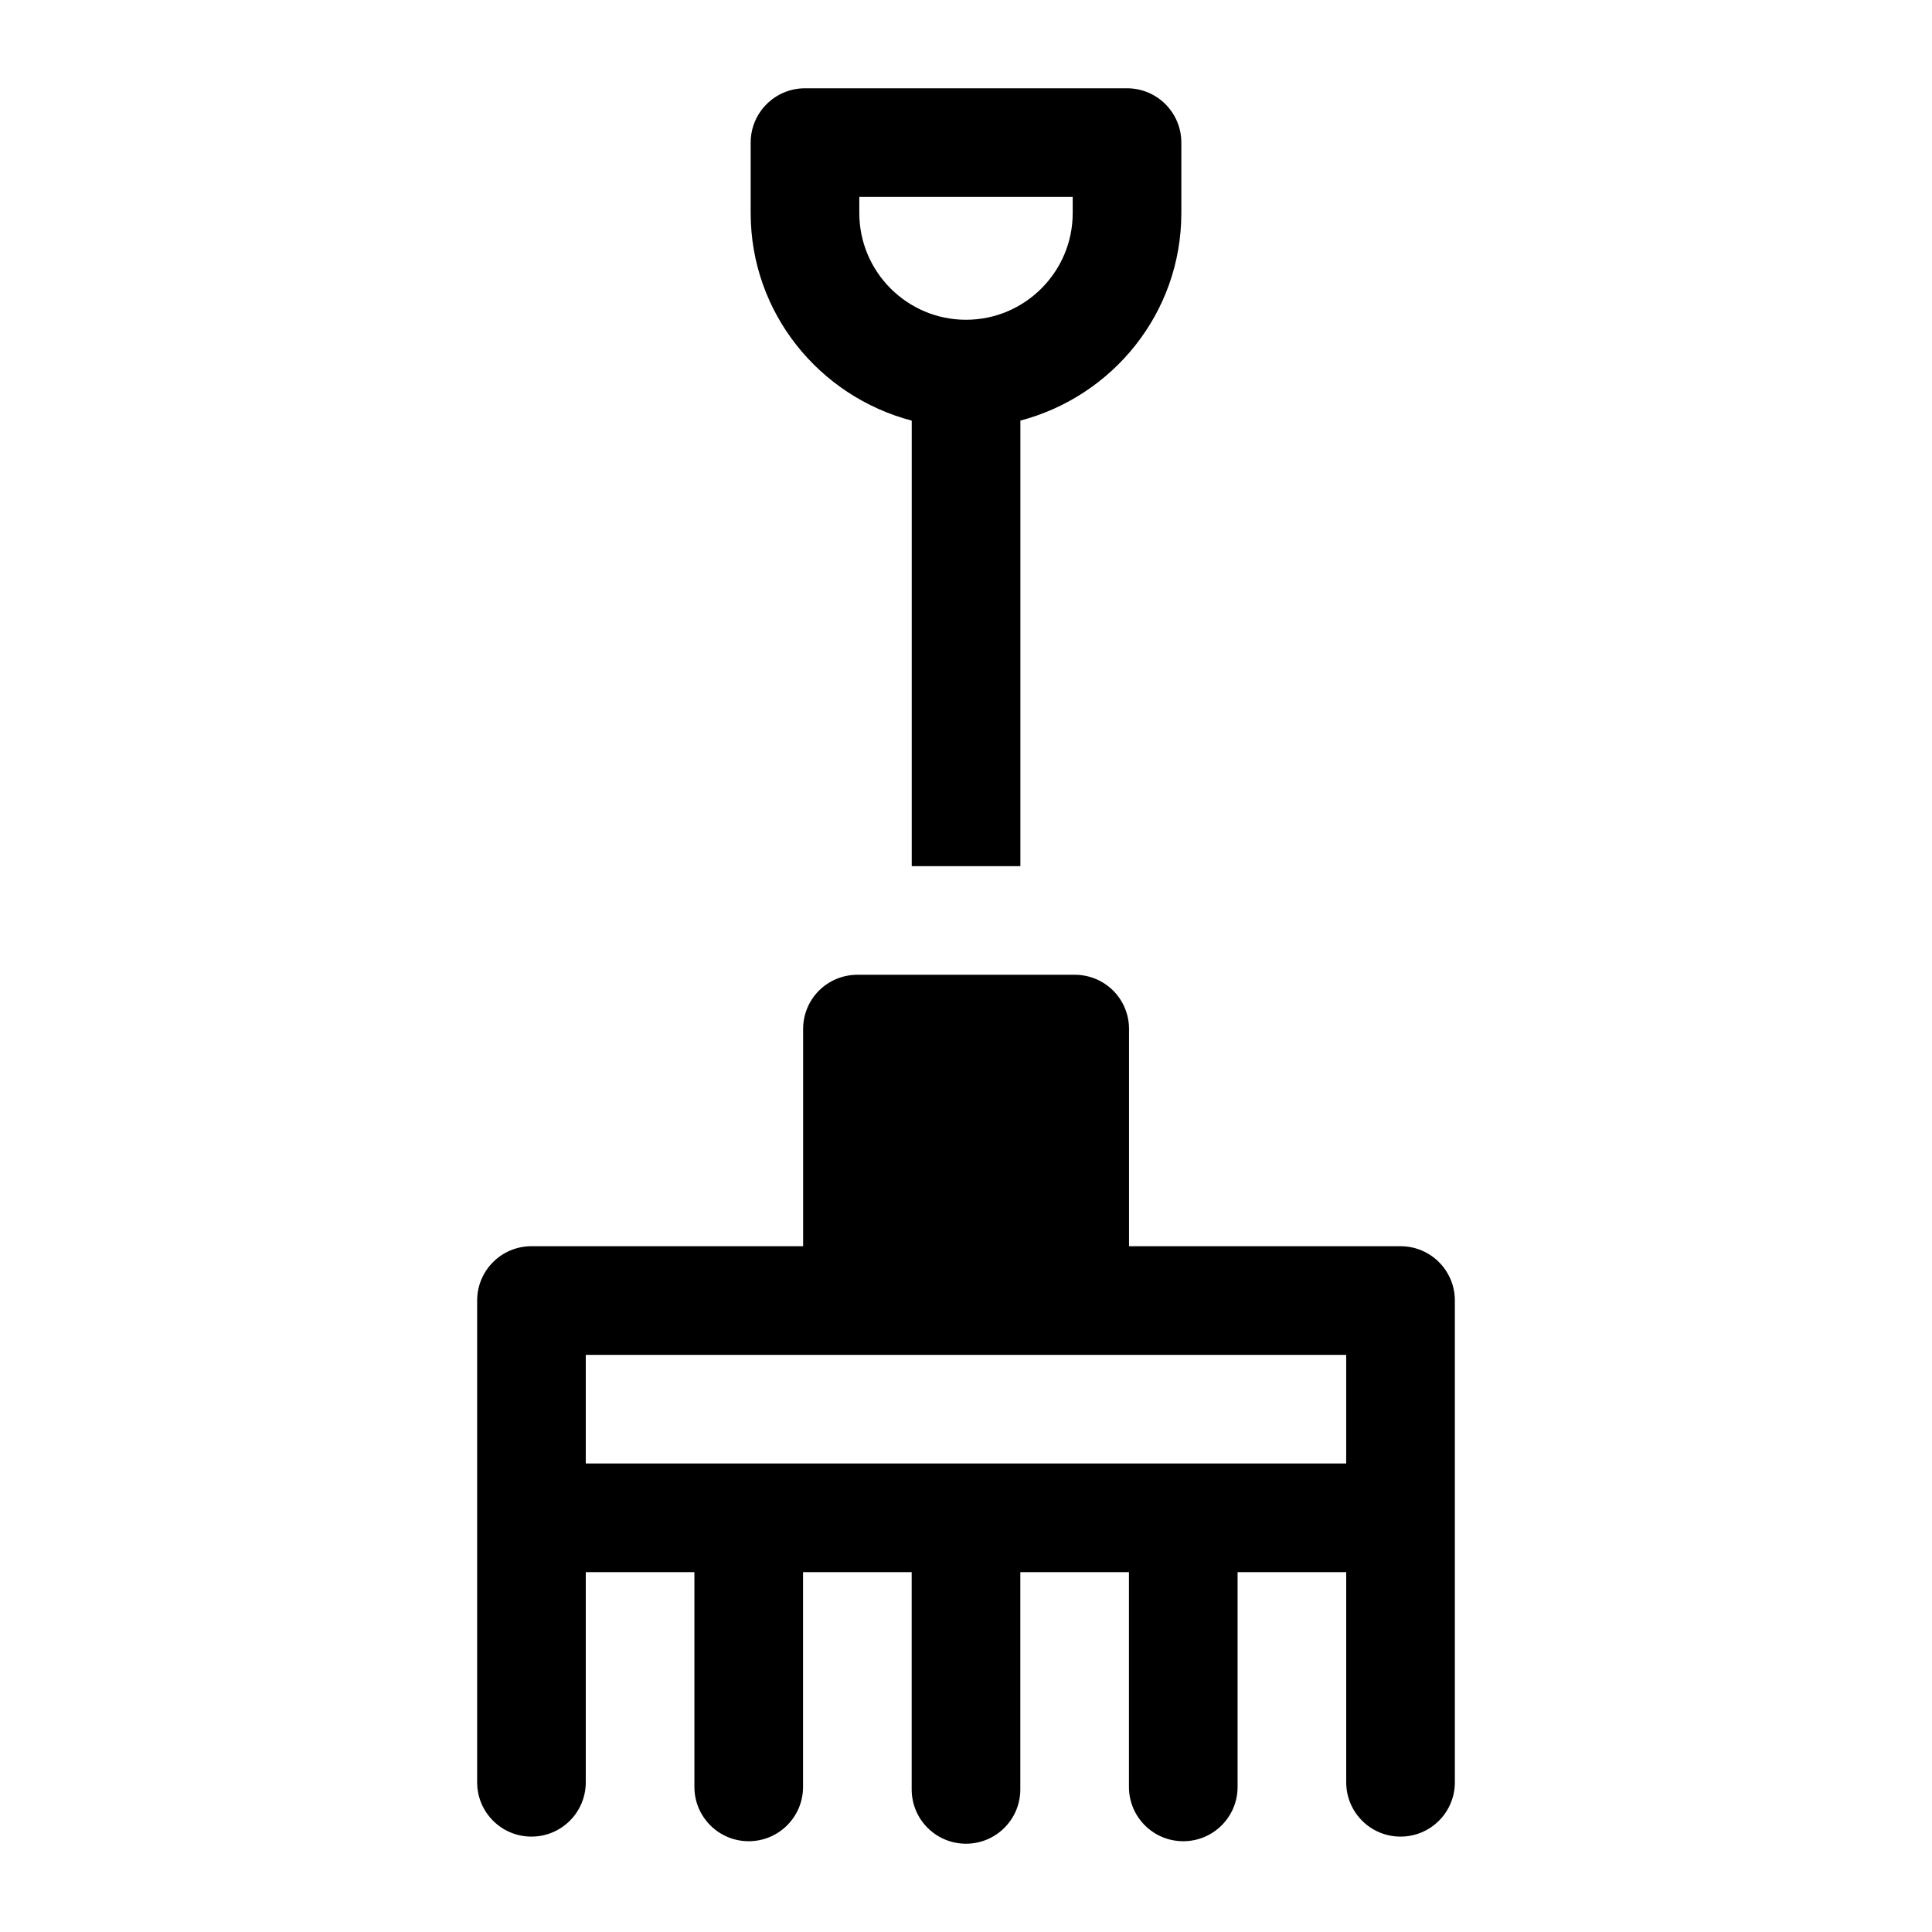
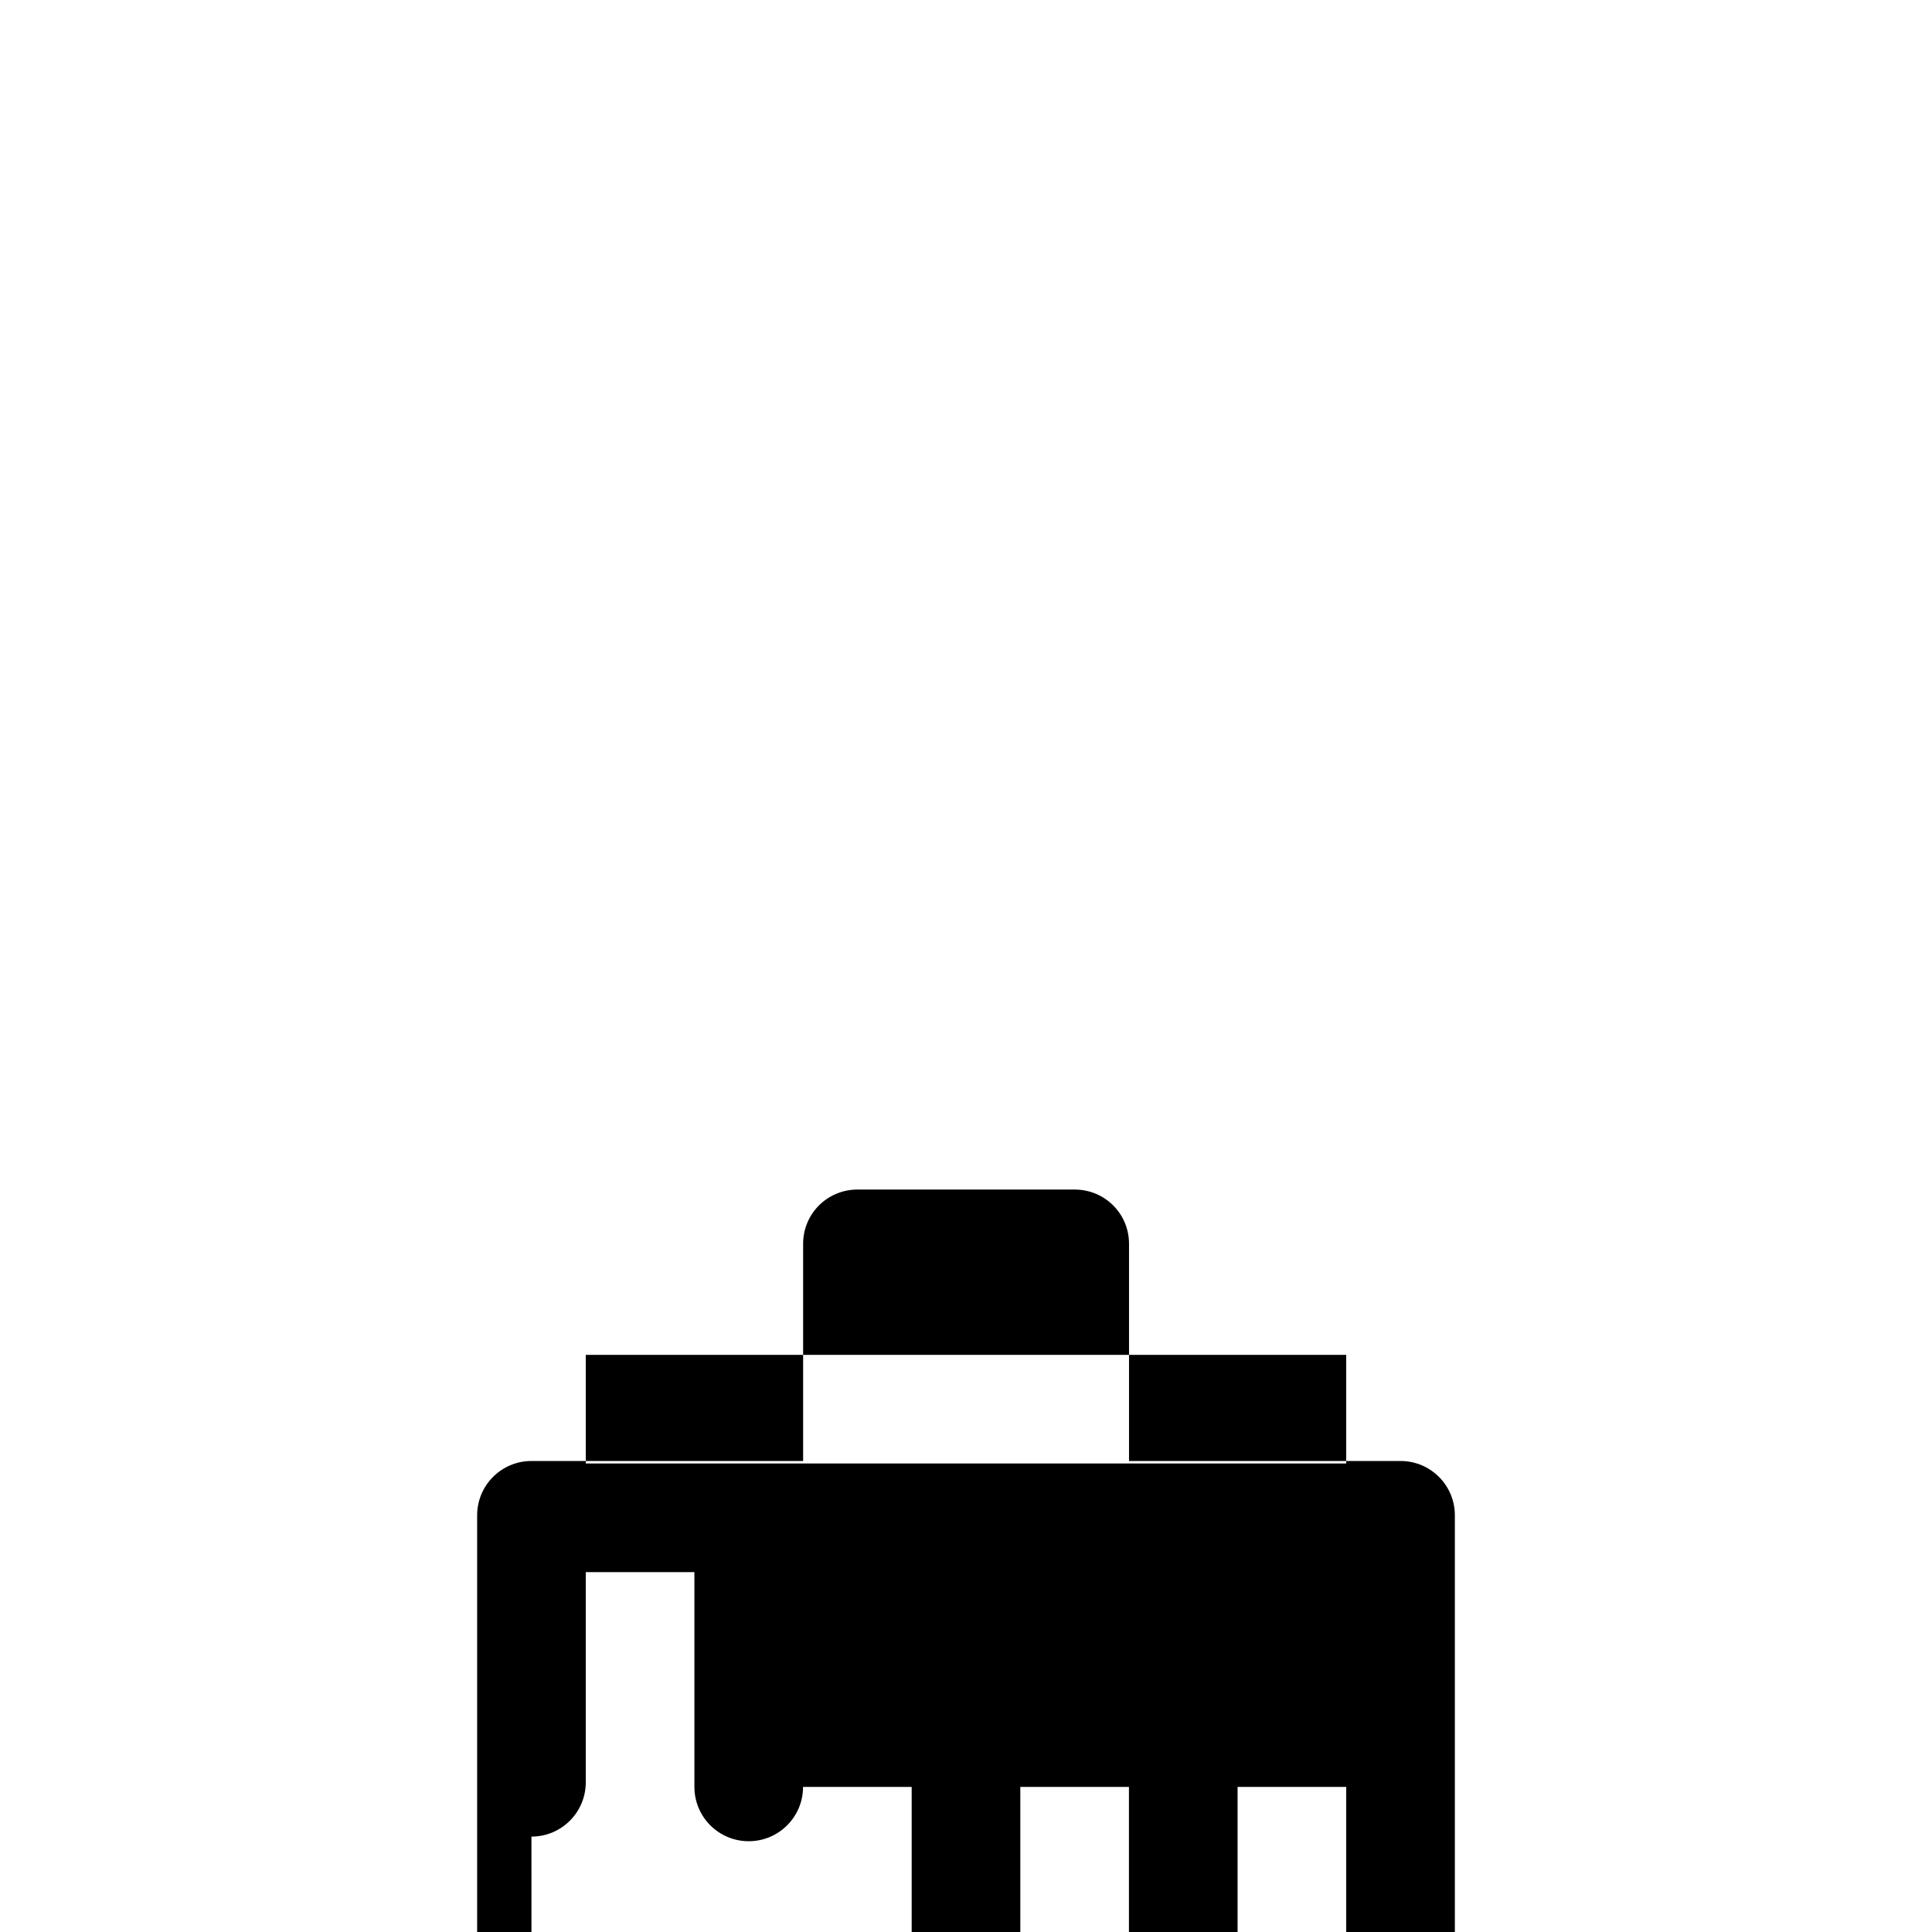
<svg xmlns="http://www.w3.org/2000/svg" fill="#000000" width="800px" height="800px" version="1.1" viewBox="144 144 512 512">
  <g>
-     <path d="m414.41 373.54v-118.08c24.473-6.434 42.656-28.535 42.656-55v-18.668c0-7.957-6.438-14.395-14.395-14.395h-85.34c-7.957 0-14.395 6.438-14.395 14.395v18.668c0 26.477 18.203 48.59 42.684 55.012v118.07zm-42.684-173.08v-4.273h56.551v4.273c0 15.59-12.691 28.281-28.281 28.281s-28.27-12.691-28.27-28.281z" />
-     <path d="m284.84 630.72c7.957 0 14.395-6.438 14.395-14.395v-55.695h28.789v56.918c0 7.957 6.438 14.395 14.395 14.395s14.395-6.438 14.395-14.395v-56.918h28.789v57.578c0 7.957 6.438 14.395 14.395 14.395s14.395-6.438 14.395-14.395v-57.578h28.789v56.918c0 7.957 6.438 14.395 14.395 14.395s14.395-6.438 14.395-14.395v-56.918h28.789v55.695c0 7.957 6.438 14.395 14.395 14.395s14.395-6.438 14.395-14.395v-127.67c0-7.957-6.438-14.395-14.395-14.395h-71.953v-57.539c0-8.059-6.477-14.395-14.395-14.395h-57.578c-7.918 0-14.395 6.336-14.395 14.395v57.539h-71.992c-7.957 0-14.395 6.438-14.395 14.395v127.67c0 7.957 6.438 14.395 14.395 14.395zm14.395-127.67h201.52v28.789h-201.52z" />
+     <path d="m284.84 630.72c7.957 0 14.395-6.438 14.395-14.395v-55.695h28.789v56.918c0 7.957 6.438 14.395 14.395 14.395s14.395-6.438 14.395-14.395h28.789v57.578c0 7.957 6.438 14.395 14.395 14.395s14.395-6.438 14.395-14.395v-57.578h28.789v56.918c0 7.957 6.438 14.395 14.395 14.395s14.395-6.438 14.395-14.395v-56.918h28.789v55.695c0 7.957 6.438 14.395 14.395 14.395s14.395-6.438 14.395-14.395v-127.67c0-7.957-6.438-14.395-14.395-14.395h-71.953v-57.539c0-8.059-6.477-14.395-14.395-14.395h-57.578c-7.918 0-14.395 6.336-14.395 14.395v57.539h-71.992c-7.957 0-14.395 6.438-14.395 14.395v127.67c0 7.957 6.438 14.395 14.395 14.395zm14.395-127.67h201.52v28.789h-201.52z" />
  </g>
</svg>